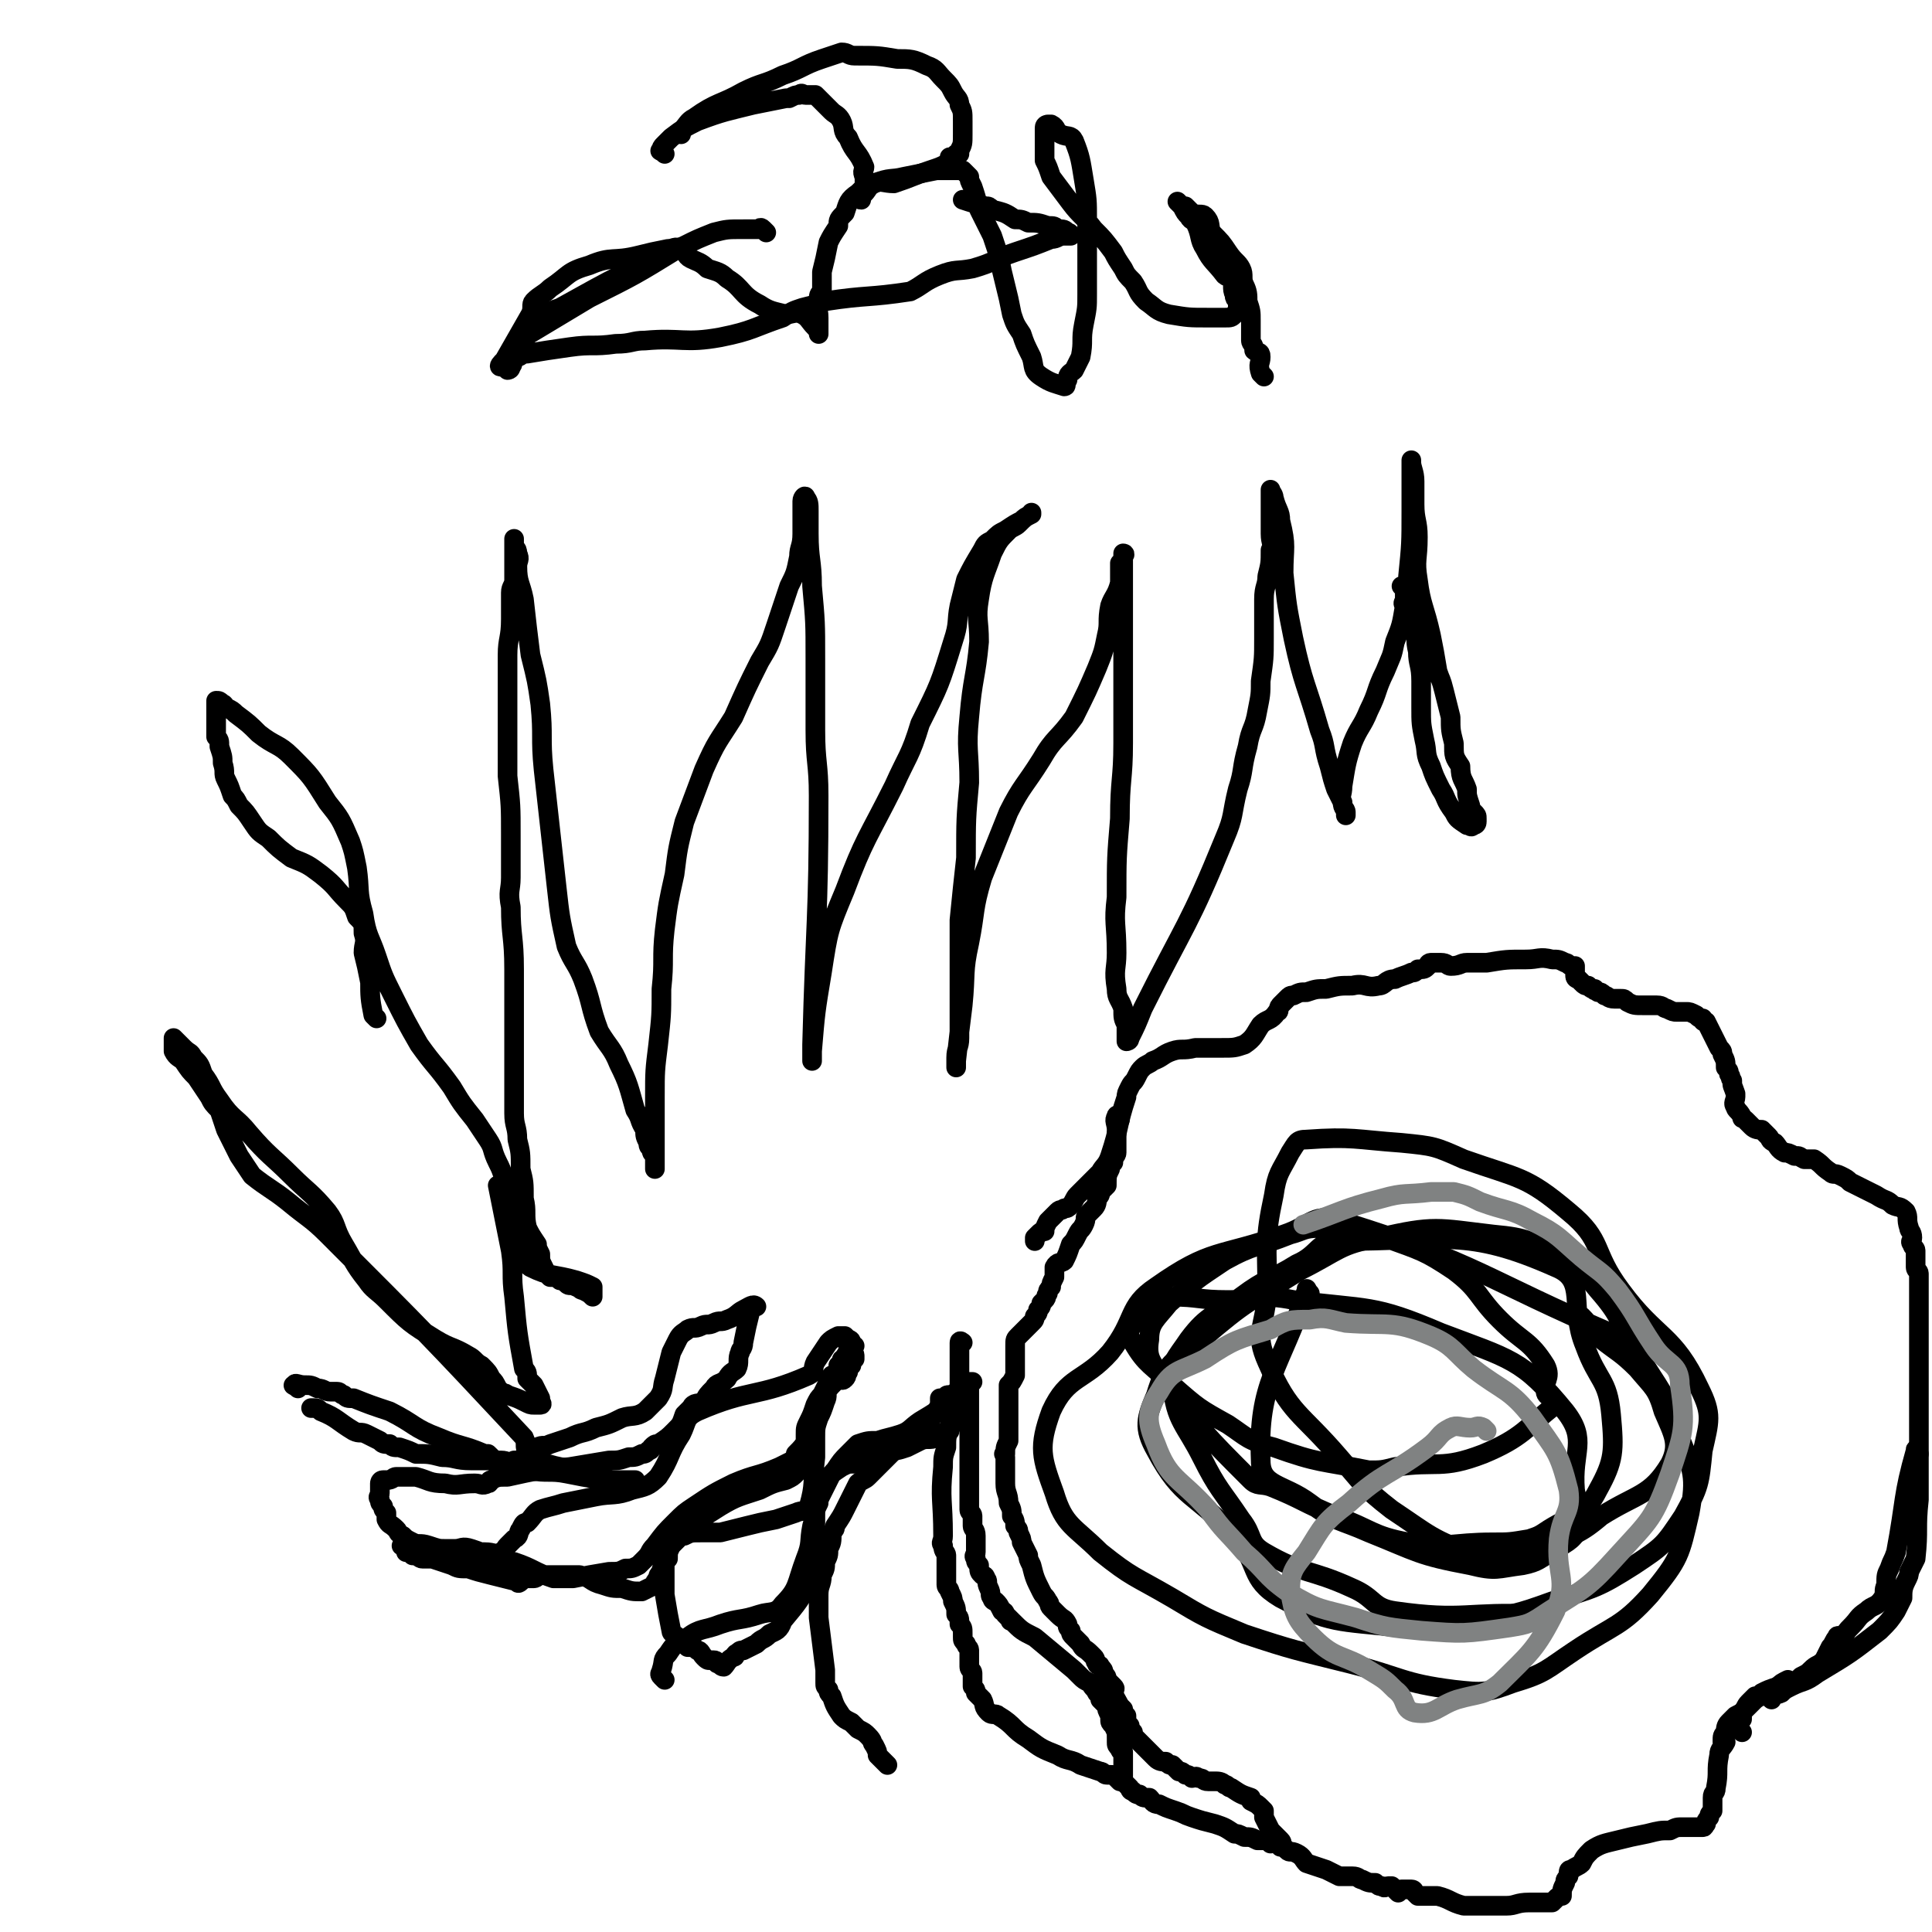
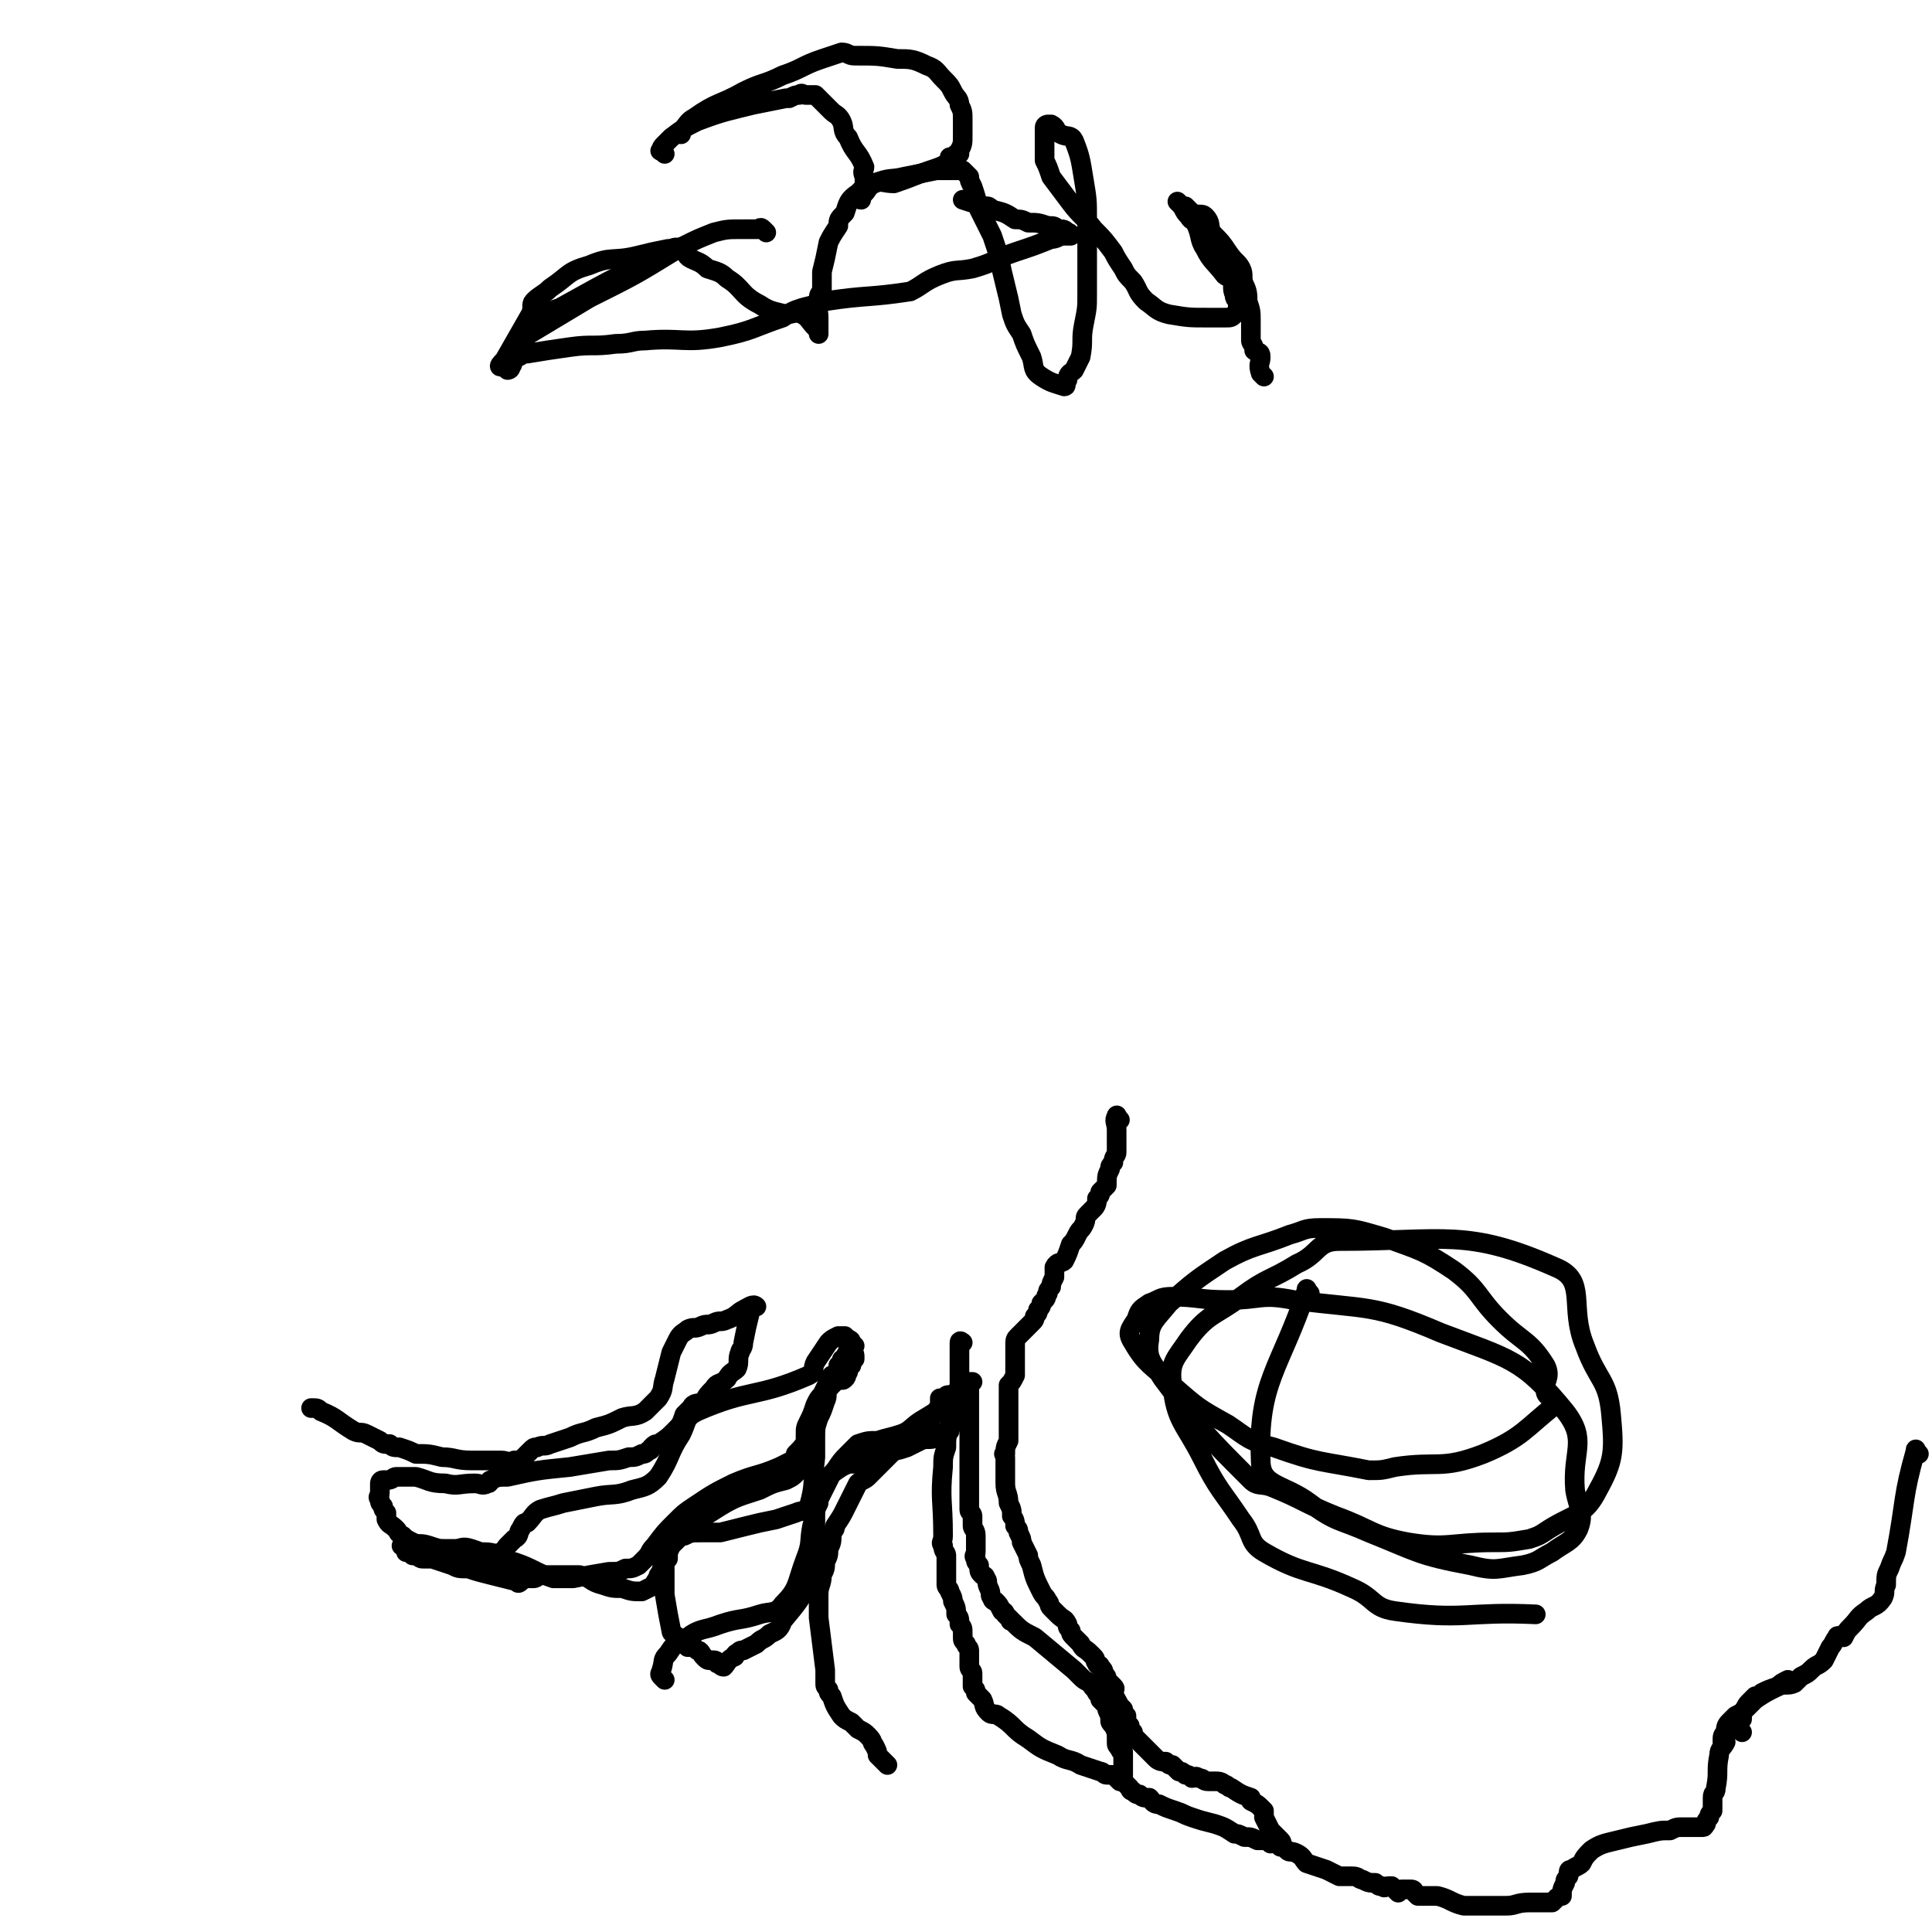
<svg xmlns="http://www.w3.org/2000/svg" viewBox="0 0 590 590" version="1.1">
  <g fill="none" stroke="#000000" stroke-width="6" stroke-linecap="round" stroke-linejoin="round">
    <path d="M342,342c-1,-1 -1,-2 -1,-1 -1,1 0,2 0,4 0,2 0,2 0,3 0,2 0,2 0,4 0,1 -1,1 -1,3 -1,1 -1,1 -1,2 -1,2 -1,2 -1,5 -1,1 -1,1 -2,2 0,1 0,1 -1,2 0,1 0,2 -1,3 -1,1 -1,1 -2,2 -1,1 0,1 -1,3 -1,2 -1,1 -2,3 -1,2 -1,2 -2,3 -1,3 -1,3 -2,5 -1,1 -2,0 -3,2 0,1 0,1 0,3 -1,2 -1,2 -1,3 -1,1 -1,1 -1,2 -1,1 0,1 -1,2 0,0 0,0 -1,1 0,1 0,1 -1,2 0,1 0,1 -1,2 0,1 0,1 -1,2 -1,1 -1,1 -2,2 -1,1 -1,1 -2,2 -1,1 -1,1 -1,3 0,1 0,1 0,2 0,1 0,1 0,2 0,2 0,2 0,4 0,0 0,0 0,1 -1,2 -1,2 -2,3 0,1 0,1 0,3 0,0 0,0 0,1 0,1 0,1 0,2 0,1 0,1 0,3 0,3 0,3 0,6 0,1 0,1 0,2 -1,2 -1,2 -1,4 -1,0 0,0 0,1 0,0 0,0 0,1 0,0 0,0 0,1 0,0 0,0 0,1 0,0 0,0 0,1 0,1 0,1 0,2 0,1 0,1 0,2 0,3 1,3 1,6 1,2 1,2 1,4 1,1 1,2 1,3 1,1 1,1 1,2 1,2 1,2 1,3 1,2 1,2 2,4 0,1 0,1 1,3 1,4 1,4 3,8 1,2 1,1 2,3 1,1 0,1 1,2 1,1 1,1 1,1 1,1 1,1 1,1 2,2 2,1 3,3 0,1 0,1 1,2 0,1 0,1 1,2 1,1 1,1 2,2 1,2 1,1 3,3 0,0 0,0 1,1 1,1 0,1 1,2 0,1 1,0 1,1 1,1 1,1 1,2 1,1 1,1 1,2 1,1 1,1 1,1 1,1 1,1 1,1 1,1 0,1 0,1 0,2 1,3 2,5 0,0 0,0 1,1 0,1 0,1 1,2 0,2 0,2 1,3 0,1 0,1 1,2 0,1 0,1 1,2 1,1 1,1 2,2 1,1 1,1 2,2 1,1 1,1 2,2 1,1 2,1 3,1 1,1 1,1 2,1 1,1 1,1 2,2 1,0 1,0 2,1 1,0 1,0 2,1 1,0 1,-1 2,0 2,0 1,1 3,1 1,0 1,0 2,0 1,0 2,0 3,1 1,0 1,1 2,1 3,2 3,2 6,3 0,1 0,1 0,1 2,1 2,1 3,2 0,0 0,0 1,1 0,0 0,0 0,1 0,0 0,0 0,1 1,2 1,2 2,4 1,1 1,1 2,2 1,1 1,1 1,1 1,1 0,1 0,2 0,0 1,0 2,1 1,1 1,0 3,1 2,1 2,2 3,3 3,1 3,1 6,2 2,1 2,1 4,2 2,0 2,0 4,0 2,0 2,1 3,1 2,1 2,1 4,1 1,1 1,1 2,1 1,1 1,0 2,0 0,0 0,0 1,0 1,1 1,1 2,2 0,0 0,-1 1,-1 0,0 0,0 1,0 0,0 0,0 1,0 0,0 0,0 1,0 0,0 0,0 0,0 1,0 1,1 1,1 1,1 1,1 1,1 1,0 2,0 3,0 0,0 0,0 1,0 1,0 1,0 2,0 4,1 4,2 8,3 3,0 3,0 6,0 4,0 4,0 7,0 3,0 3,-1 7,-1 1,0 1,0 3,0 1,0 1,0 2,0 1,0 1,0 1,0 1,0 1,0 1,0 1,-1 1,-1 1,-1 1,-1 1,-1 2,-1 0,-2 0,-2 1,-4 0,-1 0,-1 1,-2 0,-2 0,-2 1,-2 1,-1 2,-1 3,-2 1,-2 1,-2 3,-4 3,-2 4,-2 8,-3 4,-1 4,-1 9,-2 4,-1 4,-1 7,-1 2,-1 2,-1 4,-1 2,0 2,0 4,0 1,0 1,0 2,0 1,0 0,-1 1,-1 0,-1 0,-1 1,-2 0,-1 0,-1 1,-2 0,-1 0,-1 0,-2 0,-1 0,-1 0,-2 0,-2 1,-1 1,-3 1,-5 0,-5 1,-10 0,-2 1,-2 2,-4 0,0 -1,0 -1,0 0,-2 0,-2 1,-3 0,-1 0,-2 1,-3 1,-1 1,-1 2,-2 2,-1 2,-1 4,-3 1,-1 1,-1 2,-2 3,-2 3,-2 7,-4 1,-1 1,-1 3,-2 " />
    <path d="M586,444c-1,-1 -1,-2 -1,-1 -4,14 -3,15 -6,31 -1,3 -1,2 -2,5 -1,2 -1,2 -1,5 -1,2 0,2 -1,4 -2,3 -3,2 -5,4 -3,2 -2,2 -5,5 -1,1 -1,1 -2,3 -1,0 -2,-1 -2,0 -1,1 -1,2 -2,3 -1,2 -1,2 -2,4 -2,2 -2,1 -4,3 -1,1 -1,1 -3,2 -1,1 -1,1 -2,2 -2,1 -3,0 -5,1 -3,1 -3,1 -5,2 -1,1 -1,1 -2,1 -1,1 -1,1 -2,2 -1,1 -1,2 -2,3 0,1 0,1 0,2 -1,0 -1,0 -1,1 0,0 0,0 0,1 -1,0 -1,0 -1,0 0,1 1,1 2,2 " />
-     <path d="M541,519c-1,-1 -2,-1 -1,-1 1,-1 2,0 4,-1 1,-1 1,-1 3,-2 4,-2 4,-1 8,-4 10,-6 10,-6 19,-13 3,-3 3,-3 5,-6 1,-2 1,-2 2,-4 0,-2 0,-3 1,-5 1,-2 1,-2 1,-3 1,-2 1,-2 2,-4 1,-9 0,-9 1,-18 0,-3 0,-3 0,-7 0,-1 0,-1 0,-2 0,-2 0,-2 0,-4 0,-2 0,-2 0,-3 0,-3 0,-3 0,-5 0,-2 0,-2 0,-4 0,-1 0,-1 0,-2 0,-2 0,-2 0,-3 0,-2 0,-2 0,-3 0,-1 0,-1 0,-3 0,-1 0,-1 0,-2 0,-1 0,-1 0,-2 0,-2 0,-2 0,-4 0,-1 0,-1 0,-2 0,-1 0,-1 0,-3 0,-2 0,-2 0,-3 0,-3 0,-3 0,-5 0,-2 0,-2 0,-4 0,-2 0,-2 0,-5 0,-1 0,-1 0,-3 0,-1 -1,-1 -1,-2 0,-1 0,-1 0,-1 0,-1 0,-1 0,-1 0,-1 0,-1 0,-3 0,-1 -1,-1 -1,-2 -1,-1 0,-1 0,-2 0,-2 -1,-2 -1,-3 -1,-3 0,-3 -1,-5 -2,-2 -2,-1 -4,-2 -2,-2 -2,-1 -5,-3 -2,-1 -2,-1 -4,-2 -2,-1 -2,-1 -4,-2 -1,-1 -1,-1 -3,-2 -2,-1 -2,0 -3,-1 -3,-2 -2,-2 -5,-4 -1,0 -1,0 -3,0 -2,-1 -1,-1 -3,-1 -2,-1 -2,-1 -3,-1 -2,-1 -2,-2 -3,-3 -2,-1 -1,-1 -2,-2 -1,-1 -1,-1 -2,-2 -1,0 -2,0 -3,-1 0,0 0,0 -1,-1 0,0 0,0 -1,-1 -1,-1 -1,0 -1,-1 -1,-2 -2,-2 -2,-3 -1,-1 0,-2 0,-3 0,0 0,0 0,0 0,-1 0,-1 0,-1 -1,-3 -1,-2 -1,-4 -1,-1 0,-1 -1,-2 0,-1 0,-1 -1,-2 0,-2 0,-2 -1,-4 0,-1 0,-1 -1,-2 -1,-2 -1,-2 -2,-4 -1,-2 -1,-2 -2,-4 -1,0 -1,0 -1,-1 -1,0 -1,0 -2,-1 0,0 0,0 0,0 -2,-1 -2,-1 -3,-1 -1,0 -1,0 -3,0 -1,0 -1,0 -3,-1 -1,0 -1,-1 -3,-1 -1,0 -1,0 -2,0 -1,0 -1,0 -2,0 -3,0 -3,0 -5,-1 -1,-1 -1,-1 -2,-1 -1,0 -1,0 -2,0 -2,0 -2,-1 -3,-1 -1,-1 -1,-1 -2,-1 -1,-1 -1,0 -1,-1 -1,0 -1,0 -2,-1 -1,0 -1,0 -2,-1 0,0 0,0 -1,-1 0,0 -1,0 -1,-1 0,0 0,-1 0,-1 0,-1 0,-1 0,-1 0,-1 0,-1 0,-1 0,0 -1,0 -1,0 -1,0 -1,-1 -2,-1 -2,-1 -2,-1 -4,-1 -4,-1 -4,0 -8,0 -6,0 -6,0 -12,1 -3,0 -3,0 -6,0 -2,0 -2,1 -5,1 -1,0 -1,-1 -3,-1 -1,0 -1,0 -2,0 -1,0 -1,0 -1,0 -1,0 -1,1 -1,1 -1,1 -1,1 -3,1 -1,1 -1,1 -2,1 -2,1 -3,1 -5,2 -3,0 -3,2 -5,2 -4,1 -4,-1 -8,0 -4,0 -4,0 -8,1 -3,0 -3,0 -6,1 -2,0 -2,0 -4,1 -1,0 -1,0 -2,1 -1,1 -1,1 -2,2 -1,1 0,2 -1,2 -2,3 -3,2 -5,4 -2,3 -2,4 -5,6 -3,1 -3,1 -7,1 -4,0 -4,0 -8,0 -4,1 -4,0 -7,1 -3,1 -3,2 -6,3 -1,1 -2,1 -3,2 -1,1 -1,1 -2,3 -1,2 -1,1 -2,3 -1,2 -1,2 -1,3 -3,9 -2,9 -5,18 -1,3 -2,3 -3,5 -1,1 -1,1 -2,2 -2,2 -2,2 -3,3 -1,1 -1,1 -2,2 -1,1 -1,2 -2,3 -1,1 -1,1 -2,1 -1,1 -1,0 -2,1 -1,1 -1,1 -1,1 -1,1 -1,1 -1,1 -1,1 -1,1 -1,1 -1,2 -1,2 -1,3 -1,0 -1,0 -2,1 0,0 0,0 -1,1 0,0 0,0 0,1 " />
    <path d="M388,563c-1,-1 -1,-1 -1,-1 -1,-1 -1,0 -1,0 -1,0 -1,0 -1,0 -1,0 -1,0 -1,0 -2,-1 -2,-1 -4,-1 -2,-1 -2,-1 -3,-1 -3,-2 -3,-2 -6,-3 -4,-1 -4,-1 -7,-2 -3,-1 -2,-1 -5,-2 -3,-1 -3,-1 -5,-2 -2,0 -2,-1 -3,-2 -2,0 -2,0 -3,-1 -1,0 -1,0 -2,-1 -1,0 -1,-1 -1,-1 -1,-1 -1,-1 -1,-1 -1,-1 -1,-1 -1,-1 0,-1 0,-1 0,-1 0,-1 0,-1 0,-1 0,-1 0,-1 0,-1 0,-1 0,-1 0,-2 0,-1 0,-1 0,-2 0,0 0,0 0,-1 0,0 0,0 0,-1 0,0 -1,0 -1,-1 -1,-1 -1,-1 -1,-2 0,-1 0,-1 0,-1 0,-2 0,-2 -1,-4 -1,-1 -1,-1 -1,-2 0,0 0,0 0,0 0,-1 0,-1 0,-1 -1,-2 -1,-2 -1,-3 -1,-1 -1,-1 -2,-2 0,-1 0,-2 -1,-2 -1,-2 -1,-1 -2,-3 -2,-1 -2,-1 -3,-2 -1,-1 -1,-1 -2,-2 -6,-5 -6,-5 -12,-10 -4,-2 -4,-2 -7,-5 -1,0 0,0 0,0 -1,-1 -1,-1 -2,-2 0,0 0,-1 -1,-1 -1,-2 -1,-2 -2,-3 0,0 -1,0 -1,-1 -1,-1 0,-1 -1,-3 -1,-2 0,-2 -1,-3 0,-1 -1,-1 -1,-1 -1,-1 -1,-1 -1,-3 -1,-1 -1,-1 -1,-2 -1,-1 0,-1 0,-2 0,-2 0,-2 0,-3 0,-1 0,-1 0,-2 0,-2 -1,-2 -1,-3 0,-1 0,-1 0,-3 0,-1 -1,-1 -1,-2 0,-1 0,-1 0,-3 0,-1 0,-1 0,-2 0,-1 0,-1 0,-1 0,-2 0,-2 0,-4 0,-1 0,-1 0,-2 0,-2 0,-2 0,-4 0,-1 0,-1 0,-2 0,-1 0,-1 0,-2 0,-1 0,-1 0,-1 0,-1 0,-1 0,-2 0,-1 0,-1 0,-2 0,0 0,0 0,-1 0,-1 0,-1 0,-2 0,-1 0,-1 0,-2 0,-1 0,-1 0,-2 0,-1 0,-1 0,-1 0,-1 0,-1 0,-1 0,-1 0,-1 0,-1 0,-1 0,-1 0,-1 0,-1 0,-1 0,-2 0,0 0,0 0,0 0,-1 0,-1 0,-1 0,0 1,0 1,0 " />
    <path d="M342,544c-1,-1 -1,-1 -1,-1 -1,-1 -1,-1 -2,-1 0,0 -1,0 -1,0 -1,0 -1,-1 -2,-1 -3,-1 -3,-1 -6,-2 -3,-2 -4,-1 -7,-3 -5,-2 -5,-2 -9,-5 -5,-3 -4,-4 -9,-7 -1,-1 -2,0 -3,-1 -2,-2 -1,-2 -2,-4 -1,-1 -1,-1 -2,-2 0,-1 0,-1 -1,-2 0,0 0,0 0,-1 0,-1 0,-1 0,-2 0,-1 0,-1 0,-1 0,-1 -1,-1 -1,-2 0,-1 0,-1 0,-3 0,-1 0,-1 0,-2 0,-1 -1,-1 -1,-2 -1,-1 -1,-1 -1,-2 0,0 0,0 0,-1 0,-2 0,-2 -1,-3 0,-2 0,-2 -1,-3 0,-2 0,-2 -1,-4 0,-1 0,-1 -1,-3 0,-1 -1,-1 -1,-2 0,-3 0,-3 0,-6 0,-1 0,-1 0,-3 0,-1 -1,-1 -1,-3 -1,-1 0,-1 0,-3 0,-11 -1,-11 0,-21 0,-3 0,-3 1,-6 0,-3 0,-3 1,-6 0,-3 1,-3 1,-5 0,-2 0,-2 0,-4 0,-1 1,-1 1,-2 1,-1 1,-1 1,-2 0,-2 0,-2 0,-3 0,0 0,0 0,0 0,-2 0,-2 0,-3 0,-1 0,-1 0,-2 0,-1 0,-1 0,-2 0,-1 0,-1 0,-2 0,0 0,0 0,-1 0,0 0,0 0,0 0,-1 1,0 1,0 " />
    <path d="M271,539c-1,-1 -1,-1 -1,-1 -1,-1 -1,-1 -2,-2 0,-1 0,-1 -1,-3 -1,-1 0,-1 -2,-3 -1,-1 -1,-1 -3,-2 -1,-1 -1,-1 -2,-2 -2,-1 -2,-1 -3,-2 -2,-3 -2,-3 -3,-6 -1,-1 -1,-1 -1,-2 -1,-1 -1,-1 -1,-2 0,-2 0,-2 0,-4 -1,-8 -1,-8 -2,-16 0,-3 0,-3 0,-7 0,-3 1,-3 1,-6 1,-2 1,-2 1,-4 1,-2 1,-2 1,-4 1,-2 1,-2 1,-5 1,-1 1,-1 1,-2 2,-3 2,-3 3,-5 2,-4 2,-4 4,-8 1,-1 2,-1 3,-2 2,-2 2,-2 3,-3 2,-2 2,-2 4,-4 1,-1 1,-1 3,-2 2,-1 2,-2 3,-3 2,-2 3,-2 5,-4 1,-1 1,-1 2,-3 1,-1 1,-1 2,-3 0,-1 0,-1 0,-2 1,0 1,0 2,0 0,-1 0,-1 1,-1 0,0 0,0 1,0 0,0 0,0 1,0 0,0 0,0 1,0 " />
    <path d="M203,513c-1,-1 -1,-1 -1,-1 -1,-1 0,-1 0,-2 1,-3 0,-3 2,-5 2,-3 2,-3 6,-5 4,-3 5,-2 10,-4 6,-2 6,-1 12,-3 3,-1 5,0 7,-3 5,-5 4,-6 7,-14 2,-5 1,-5 2,-10 1,-3 0,-3 0,-5 1,-2 1,-2 2,-5 1,-2 1,-2 2,-4 2,-2 2,-2 5,-4 2,-1 2,-1 4,-1 2,-2 2,-2 5,-3 3,0 3,0 5,-1 3,0 3,0 6,-1 2,-1 2,-1 4,-2 2,-1 3,0 5,-1 1,0 1,-1 1,-1 2,-1 2,-1 3,-1 0,-1 0,-1 0,-1 1,-1 1,-1 1,-1 1,-2 0,-2 0,-3 0,-1 1,-1 1,-2 0,-1 0,-1 0,-2 0,0 0,0 0,-1 0,0 0,0 0,-1 0,0 0,-1 0,0 -1,0 -1,1 -2,2 -4,3 -4,3 -9,6 -3,2 -3,3 -6,4 -3,1 -4,1 -7,2 -3,0 -3,0 -6,1 -2,2 -2,2 -3,3 -2,2 -2,2 -4,5 -1,1 -1,1 -2,3 -1,2 -1,2 -2,4 -1,2 -1,2 -1,3 -1,2 -1,2 -1,4 0,1 0,1 0,3 0,4 0,4 0,8 0,4 0,4 -1,8 -4,7 -4,7 -9,13 -1,3 -2,3 -4,4 -2,2 -2,1 -4,3 -2,1 -2,1 -4,2 -1,0 -1,0 -2,1 -1,0 0,1 -1,1 -2,1 -2,2 -3,3 -1,0 -1,-1 -2,-1 0,0 0,-1 -1,-1 0,0 -1,0 -1,0 -1,0 -1,0 -2,-1 -1,-1 -1,-2 -2,-2 -1,-1 -2,-1 -3,-1 -1,-1 -2,-1 -3,-3 -1,-1 -2,-1 -2,-2 -1,-5 -1,-5 -2,-11 0,-1 0,-1 0,-3 0,-1 0,-1 0,-2 0,0 0,0 0,-1 0,-1 0,-1 0,-1 0,-1 0,-1 0,-1 0,-1 0,-1 0,-2 0,-1 0,-1 0,-2 1,-2 1,-3 3,-4 6,-6 6,-6 14,-11 5,-3 6,-3 12,-5 4,-2 4,-2 8,-3 2,-1 2,-1 3,-2 1,-1 1,-2 2,-3 0,0 0,0 0,0 1,-2 1,-2 2,-3 0,0 -1,0 -1,0 0,-1 0,-1 0,-2 0,-1 0,-1 0,-2 0,-1 0,-1 0,-2 0,-2 0,-2 1,-4 1,-2 1,-2 2,-5 1,-2 1,-2 2,-3 1,-2 1,-2 2,-4 1,0 1,-1 1,-2 1,0 1,0 1,0 2,-3 2,-3 4,-7 0,0 0,0 0,-1 0,0 0,0 1,-1 0,0 0,-1 1,0 0,0 -1,0 -1,1 -1,1 -1,1 -1,1 -1,1 -1,1 -1,2 -1,0 -1,0 -1,1 0,1 0,1 -1,1 0,2 0,2 -1,3 -1,2 -1,2 -2,4 -1,2 0,2 -1,4 -1,3 -1,3 -2,5 -1,3 -1,3 -1,6 0,3 0,3 0,6 -1,8 0,8 -2,15 -1,2 -2,1 -4,2 -3,1 -3,1 -6,2 -5,1 -5,1 -9,2 -4,1 -4,1 -8,2 -3,0 -3,0 -6,0 -3,0 -3,0 -5,1 -1,0 -1,0 -2,1 -1,1 -1,1 -2,2 -1,2 -1,2 -1,4 -1,1 -1,1 -1,2 -1,1 -1,1 -1,2 -1,1 -1,1 -1,2 -1,1 -1,1 -1,2 -2,1 -2,1 -4,2 -3,0 -3,0 -6,-1 -3,0 -3,0 -6,-1 -4,-1 -3,-2 -7,-3 -3,0 -3,0 -7,0 -2,0 -2,0 -4,0 -2,0 -2,1 -3,1 -1,0 -1,0 -2,0 -1,0 -1,0 -1,0 -1,0 -1,1 -1,1 -1,1 -1,0 -1,0 -4,-1 -4,-1 -8,-2 -4,-1 -4,-1 -7,-2 -3,0 -3,0 -5,-1 -3,-1 -3,-1 -6,-2 -1,0 -2,0 -3,0 -1,0 -1,-1 -3,-1 -1,-1 -1,-1 -2,-1 0,-1 0,-1 0,-1 -1,-1 -2,-1 -1,-1 0,-1 1,0 2,0 1,0 1,1 3,1 2,0 2,0 5,0 3,0 3,0 6,0 2,0 2,-1 5,0 3,1 3,1 5,3 1,0 1,0 2,0 3,1 3,1 6,1 6,2 6,3 12,5 2,0 3,0 6,0 5,-1 5,-1 11,-2 3,0 3,0 5,-1 2,0 2,0 4,-1 1,-1 1,-1 2,-2 2,-2 1,-2 3,-4 3,-4 3,-4 6,-7 3,-3 3,-3 6,-5 6,-4 6,-4 12,-7 7,-3 7,-2 14,-5 2,-1 2,-1 4,-2 1,-1 1,-1 1,-2 2,-2 2,-2 4,-5 0,-1 0,-1 1,-2 1,-1 0,-1 1,-3 0,-1 0,-1 1,-3 1,-2 0,-2 1,-3 1,-1 1,-1 1,-2 1,-2 1,-2 3,-4 0,0 0,-1 1,-1 1,0 1,1 2,0 1,-1 0,-1 1,-2 0,-1 0,-1 1,-2 0,-1 0,-1 1,-2 0,0 0,0 0,-1 0,-1 -1,-1 -1,-2 0,0 0,0 0,-1 0,-1 0,-1 0,-1 0,-1 -1,-1 -1,-1 -1,-1 -1,-1 -1,-1 -1,0 -1,0 -1,0 -1,0 -1,0 -1,0 -2,1 -2,1 -3,2 -2,3 -2,3 -4,6 -1,2 0,3 -2,4 -16,7 -18,4 -34,11 -4,2 -3,3 -5,7 -4,6 -3,7 -7,13 -3,3 -4,3 -8,4 -5,2 -6,1 -11,2 -5,1 -5,1 -10,2 -3,1 -4,1 -7,2 -2,1 -2,2 -4,4 -1,0 -1,0 -2,2 -1,1 0,2 -2,3 -1,1 -1,1 -2,2 -1,1 -1,2 -2,2 -2,1 -2,0 -5,0 -2,0 -2,0 -4,0 -2,0 -2,0 -3,0 -2,0 -2,0 -5,-1 -2,0 -2,0 -5,-1 -3,-1 -3,0 -5,-1 -2,-1 -2,-1 -3,-2 -2,-1 -1,-1 -2,-2 -2,-2 -2,-1 -3,-3 0,-1 0,-1 0,-2 -1,-1 -1,-1 -1,-2 -1,-1 -1,-1 -1,-2 -1,-1 0,-1 0,-2 0,-1 0,-1 0,-2 0,0 0,0 0,-1 0,0 0,-1 1,-1 0,0 0,0 1,0 2,0 2,-1 3,-1 3,0 3,0 6,0 4,1 4,2 9,2 4,1 4,0 9,0 2,0 2,1 4,0 1,0 0,-1 1,-1 2,-1 2,-1 5,-1 9,-2 9,-2 19,-3 6,-1 6,-1 12,-2 3,0 3,0 6,-1 2,0 2,0 4,-1 1,0 1,0 2,-1 1,0 1,-1 1,-1 1,-1 1,-1 2,-1 3,-2 3,-2 5,-4 2,-2 2,-2 3,-5 1,-1 1,-1 2,-2 1,-2 2,-1 4,-2 1,-2 1,-2 3,-4 1,-2 2,-1 4,-3 1,-2 2,-2 3,-3 1,-2 0,-3 1,-5 0,-1 1,-1 1,-3 1,-5 1,-5 2,-9 0,-2 2,-2 2,-2 -1,-1 -2,0 -4,1 -2,1 -2,2 -5,3 -2,1 -2,0 -4,1 -2,1 -2,0 -4,1 -2,1 -2,0 -4,1 -1,1 -2,1 -3,3 -1,2 -1,2 -2,4 -1,4 -1,4 -2,8 -1,3 0,3 -2,6 -2,2 -2,2 -4,4 -3,2 -4,1 -7,2 -4,2 -4,2 -8,3 -4,2 -4,1 -8,3 -3,1 -3,1 -6,2 -2,1 -2,0 -4,1 -1,0 -1,0 -2,1 -1,1 -1,1 -2,2 -1,1 -1,1 -3,1 -2,1 -2,0 -4,0 -5,0 -5,0 -9,0 -5,0 -5,-1 -9,-1 -4,-1 -4,-1 -8,-1 -2,-1 -2,-1 -5,-2 -2,0 -2,0 -3,-1 -2,0 -2,0 -3,-1 -2,-1 -2,-1 -4,-2 -2,-1 -2,0 -4,-1 -5,-3 -5,-4 -10,-6 -1,-1 -1,-1 -3,-1 " />
-     <path d="M91,424c-1,-1 -2,-1 -1,-1 0,-1 1,0 3,0 2,0 2,0 4,1 2,0 2,1 4,1 1,0 1,0 2,0 1,0 1,1 2,1 1,1 1,1 3,1 5,2 5,2 11,4 8,4 7,5 15,8 7,3 7,2 14,5 0,0 0,0 1,0 2,2 2,2 5,3 4,2 4,1 8,2 5,1 6,0 11,1 5,1 5,1 11,2 2,0 2,0 4,0 1,0 1,0 2,0 1,0 1,0 1,0 1,0 1,0 1,0 1,0 2,0 2,0 -2,0 -3,0 -6,0 -3,0 -3,-1 -6,-2 -8,-2 -8,-1 -15,-3 -3,-1 -4,-1 -6,-4 -1,-1 0,-2 -1,-4 -29,-31 -30,-32 -60,-62 -5,-5 -6,-5 -12,-10 -5,-4 -6,-4 -11,-8 -2,-3 -2,-3 -4,-6 -2,-4 -2,-4 -4,-8 -1,-3 -1,-3 -2,-6 -2,-2 -2,-2 -3,-4 -2,-3 -2,-3 -4,-6 -2,-2 -2,-2 -4,-5 -1,-1 -2,-1 -3,-3 0,-1 0,-1 0,-2 0,-1 0,-1 0,-1 0,-1 0,-1 0,-1 0,0 1,1 1,1 1,1 1,1 2,2 2,2 2,1 3,3 2,2 2,2 3,5 3,4 2,4 5,8 4,6 5,5 9,10 6,7 7,7 13,13 5,5 6,5 11,11 3,4 2,5 5,10 3,5 3,6 7,11 2,3 3,3 6,6 7,7 7,7 15,12 5,3 5,2 10,5 2,1 2,2 4,3 2,2 2,2 3,4 1,1 1,1 2,3 0,0 0,0 1,1 1,1 1,0 2,1 3,1 3,1 5,2 2,1 2,1 3,1 1,0 1,0 1,0 1,0 1,0 1,0 1,0 0,-1 0,-1 0,-1 0,-1 0,-1 -1,-2 -1,-2 -2,-4 -1,-1 -1,-1 -2,-2 0,-2 0,-2 -1,-3 -2,-11 -2,-11 -3,-22 -1,-7 0,-7 -1,-14 -2,-10 -2,-10 -4,-20 " />
-     <path d="M115,311c-1,-1 -1,-1 -1,-1 -1,-5 -1,-6 -1,-10 -1,-5 -1,-5 -2,-9 0,-3 1,-3 0,-6 0,-3 0,-3 -2,-5 -1,-3 -1,-3 -3,-5 -4,-4 -3,-4 -8,-8 -4,-3 -4,-3 -9,-5 -4,-3 -4,-3 -7,-6 -3,-2 -3,-2 -5,-5 -2,-3 -2,-3 -4,-5 -1,-2 -1,-2 -2,-3 -1,-3 -1,-3 -2,-5 -1,-2 0,-2 -1,-5 0,-2 0,-2 -1,-5 0,-2 0,-2 -1,-3 0,-2 0,-2 0,-3 0,0 0,0 0,-1 0,-1 0,-1 0,-1 0,-1 0,-1 0,-1 0,-1 0,-1 0,-1 0,-1 0,-1 0,-1 0,-1 0,-1 0,-1 0,-1 0,-1 0,-1 0,-1 0,-1 0,-1 1,0 1,0 2,1 1,0 0,1 1,1 2,1 2,1 3,2 4,3 4,3 7,6 5,4 6,3 10,7 6,6 6,6 11,14 4,5 4,5 7,12 1,3 1,3 2,8 1,7 0,7 2,14 1,7 2,7 4,13 2,6 2,6 5,12 4,8 4,8 8,15 5,7 5,6 10,13 3,5 3,5 7,10 2,3 2,3 4,6 2,3 1,3 3,7 1,2 1,2 2,5 0,2 0,3 0,5 1,1 1,1 2,3 0,2 0,3 0,5 0,3 0,3 1,5 0,2 0,2 2,4 1,2 0,3 3,5 6,3 7,2 14,4 3,1 3,1 5,2 0,1 0,1 0,1 0,1 0,2 0,2 -1,-1 -1,-1 -3,-2 -1,0 -1,-1 -2,-1 -2,-1 -2,0 -3,-1 -1,-1 -1,-1 -2,-1 -1,-1 -2,-1 -3,-1 -1,-1 -1,-1 -2,-3 0,0 0,0 0,0 -1,-2 -1,-2 -1,-4 -1,-2 -1,-2 -1,-3 -2,-3 -2,-3 -3,-5 -1,-4 0,-5 -1,-9 0,-5 0,-5 -1,-9 0,-5 0,-5 -1,-9 0,-4 -1,-4 -1,-8 0,-4 0,-4 0,-8 0,-5 0,-5 0,-10 0,-7 0,-7 0,-13 0,-7 0,-7 0,-13 0,-10 -1,-10 -1,-19 -1,-5 0,-5 0,-9 0,-7 0,-7 0,-13 0,-9 0,-9 -1,-18 0,-7 0,-7 0,-14 0,-6 0,-6 0,-12 0,-5 0,-5 0,-11 0,-5 1,-5 1,-11 0,-4 0,-4 0,-8 0,-2 1,-2 1,-4 0,-2 0,-2 0,-4 0,-2 0,-2 0,-3 0,-1 0,-1 0,-2 0,-1 0,-1 0,-2 0,0 0,0 0,-1 0,0 0,-1 0,0 0,0 0,0 0,1 0,2 1,1 1,3 1,2 0,2 0,4 0,5 1,5 2,10 1,9 1,9 2,17 2,8 2,8 3,15 1,10 0,10 1,20 1,9 1,9 2,18 1,9 1,9 2,18 1,9 1,9 3,18 2,5 3,5 5,10 3,8 2,8 5,16 3,5 4,5 6,10 3,6 3,7 5,14 2,3 1,3 3,6 0,2 0,2 1,4 0,1 0,1 1,2 0,1 0,1 1,2 0,0 0,0 0,1 0,0 0,0 0,1 0,1 0,1 0,1 0,1 0,1 0,1 0,-1 0,-2 0,-4 0,-3 0,-3 0,-7 0,-5 0,-5 0,-11 0,-8 0,-8 1,-16 1,-9 1,-9 1,-17 1,-9 0,-9 1,-18 1,-8 1,-8 3,-17 1,-8 1,-8 3,-16 3,-8 3,-8 6,-16 4,-9 4,-8 9,-16 4,-9 4,-9 8,-17 3,-5 3,-5 5,-11 2,-6 2,-6 4,-12 2,-4 2,-4 3,-9 0,-3 1,-3 1,-7 0,-2 0,-2 0,-4 0,-2 0,-2 0,-3 0,-1 0,-1 0,-2 0,-1 0,-1 0,-1 0,-1 1,-2 1,-1 1,1 1,2 1,4 0,3 0,3 0,7 0,8 1,8 1,16 1,11 1,11 1,22 0,11 0,11 0,22 0,10 1,10 1,20 0,38 -1,38 -2,76 0,1 0,1 0,3 0,0 0,0 0,1 0,1 0,1 0,1 0,-1 0,-2 0,-3 1,-12 1,-12 3,-24 2,-13 2,-13 7,-25 6,-16 7,-16 15,-32 4,-9 5,-9 8,-19 6,-12 6,-12 10,-25 2,-6 1,-6 2,-11 1,-4 1,-4 2,-8 2,-4 2,-4 5,-9 1,-2 1,-2 3,-3 2,-2 2,-2 4,-3 3,-2 3,-2 5,-3 1,-1 1,-1 3,-2 0,0 0,-1 0,0 -2,1 -2,1 -4,3 -1,1 -2,1 -3,2 -3,3 -3,3 -5,7 -2,6 -3,7 -4,14 -1,6 0,6 0,13 -1,11 -2,11 -3,23 -1,10 0,10 0,20 -1,11 -1,11 -1,23 -1,9 -1,9 -2,19 0,8 0,8 0,17 0,5 0,5 0,11 0,4 0,4 0,8 0,3 -1,3 -1,6 0,1 0,1 0,2 0,1 0,1 0,1 0,0 0,-1 0,-2 1,-9 1,-9 2,-17 1,-10 0,-10 2,-19 2,-10 1,-10 4,-20 4,-10 4,-10 8,-20 4,-8 5,-8 10,-16 4,-7 5,-6 10,-13 4,-8 4,-8 7,-15 2,-5 2,-5 3,-10 1,-4 0,-4 1,-9 1,-3 2,-3 3,-7 0,-3 0,-3 0,-6 1,-1 1,-1 1,-2 1,-1 0,-1 0,-1 0,2 0,2 0,5 0,6 0,6 0,12 0,9 0,9 0,18 0,12 0,12 0,23 0,11 -1,11 -1,23 -1,12 -1,12 -1,24 -1,8 0,8 0,17 0,5 -1,5 0,11 0,3 1,3 2,6 0,3 0,3 1,5 0,1 0,1 0,3 0,0 0,0 0,1 0,0 0,1 0,1 0,0 1,0 1,-1 2,-4 2,-4 4,-9 13,-26 14,-25 25,-52 3,-7 2,-7 4,-15 2,-6 1,-6 3,-13 1,-6 2,-5 3,-11 1,-5 1,-5 1,-9 1,-7 1,-7 1,-13 0,-6 0,-6 0,-12 0,-4 1,-4 1,-7 1,-4 1,-4 1,-8 1,-2 0,-2 0,-5 0,-3 0,-3 0,-5 0,-2 0,-2 0,-4 0,-1 0,-1 0,-2 0,-1 0,-1 0,-2 0,0 0,-1 0,0 0,0 1,1 1,2 1,4 2,4 2,7 2,8 1,8 1,16 1,10 1,10 3,20 3,14 4,14 8,28 2,5 1,5 3,11 1,4 1,4 2,7 1,2 1,2 2,4 0,2 1,2 1,3 0,0 0,1 0,1 0,0 0,-1 0,-1 0,-1 -1,-1 -1,-3 -1,-2 0,-2 0,-5 1,-6 1,-7 3,-13 2,-5 3,-5 5,-10 3,-6 2,-6 5,-12 2,-5 2,-4 3,-9 2,-5 2,-5 3,-11 1,-4 1,-4 1,-9 1,-10 1,-10 1,-20 0,-2 0,-2 0,-4 0,-2 0,-2 0,-4 0,-2 0,-2 0,-3 0,-1 0,-1 0,-3 0,0 0,0 0,-1 0,0 0,-1 0,0 0,2 1,3 1,6 0,4 0,4 0,7 0,5 1,5 1,10 0,7 -1,7 0,13 1,8 2,8 4,17 1,5 1,5 2,11 1,3 1,2 2,6 1,4 1,4 2,8 0,4 0,4 1,8 0,4 0,4 2,7 0,4 1,4 2,7 0,2 0,2 1,5 0,1 0,1 1,2 1,1 1,1 1,2 0,1 0,1 0,1 0,1 -1,1 -1,1 -1,1 -1,0 -1,0 -1,0 -1,0 -1,0 -3,-2 -3,-2 -4,-4 -3,-4 -2,-4 -4,-7 -2,-4 -2,-4 -3,-7 -2,-4 -1,-4 -2,-8 -1,-5 -1,-5 -1,-10 0,-4 0,-4 0,-8 0,-5 -1,-5 -1,-9 -1,-4 0,-4 -1,-7 -1,-3 -1,-3 -3,-5 0,-1 0,-1 0,-2 -1,-1 0,-1 0,-2 0,0 0,0 0,0 0,-1 0,-1 0,-2 0,0 0,0 0,-1 0,0 0,0 0,0 0,-1 -1,-1 -1,-1 " />
    <path d="M386,115c-1,-1 -1,-1 -1,-1 -1,-3 0,-3 0,-5 0,-2 -1,-1 -2,-2 0,-2 -1,-2 -1,-3 0,-3 0,-3 0,-6 0,-3 0,-3 -1,-6 0,-2 0,-3 -1,-5 -1,-2 0,-3 -1,-5 -1,-2 -2,-2 -4,-5 -2,-3 -2,-3 -5,-6 -1,-2 0,-3 -2,-5 -1,-1 -2,0 -4,-1 -1,-1 -1,-1 -2,-2 -1,0 -1,0 -2,-1 0,0 -1,-1 0,0 0,0 0,0 1,1 1,2 1,2 2,3 1,2 2,1 2,2 2,4 1,5 3,8 2,4 3,4 6,8 1,1 2,0 2,1 1,2 0,3 1,5 0,2 1,1 2,3 0,0 -1,-1 -1,0 0,0 0,0 0,1 0,1 0,1 -1,2 -1,1 -1,1 -3,1 -3,0 -3,0 -5,0 -6,0 -6,0 -12,-1 -4,-1 -4,-2 -7,-4 -3,-3 -2,-3 -4,-6 -2,-2 -2,-2 -3,-4 -2,-3 -2,-3 -3,-5 -3,-4 -3,-4 -6,-7 -3,-4 -4,-4 -7,-8 -3,-4 -3,-4 -6,-8 -1,-3 -1,-3 -2,-5 0,-3 0,-3 0,-6 0,-1 0,-1 0,-3 0,-1 0,-1 0,-1 0,-1 1,-1 1,-1 1,0 1,0 1,0 2,1 1,2 3,3 2,1 3,0 4,2 2,5 2,6 3,12 1,6 1,6 1,12 0,5 0,5 0,11 0,6 0,6 0,12 0,4 0,4 -1,9 -1,5 0,5 -1,10 -1,2 -1,2 -2,4 -1,1 -2,1 -2,3 -1,1 0,2 -1,2 -3,-1 -4,-1 -7,-3 -3,-2 -2,-3 -3,-6 -2,-4 -2,-4 -3,-7 -2,-3 -2,-3 -3,-6 -1,-5 -1,-5 -2,-9 -1,-4 -1,-4 -2,-9 -1,-3 -1,-3 -2,-6 -2,-4 -2,-4 -4,-8 -1,-4 -1,-4 -2,-7 -1,-2 -1,-2 -1,-3 -1,-1 -1,-1 -2,-2 -1,0 -1,0 -2,0 -3,0 -3,0 -6,0 -5,1 -5,1 -10,2 -4,1 -4,0 -9,2 -3,1 -3,1 -5,3 -3,2 -3,3 -4,6 -2,2 -2,2 -2,4 -2,3 -2,3 -3,5 -1,5 -1,5 -2,9 0,3 0,3 0,6 -1,1 -1,1 -1,3 -1,2 0,2 0,5 0,1 0,1 0,2 0,1 0,1 0,2 0,0 0,1 0,1 0,-1 0,-1 -1,-2 -2,-2 -2,-3 -4,-4 -2,-1 -3,0 -5,0 -4,-1 -5,-1 -8,-3 -6,-3 -5,-5 -10,-8 -2,-2 -3,-2 -6,-3 -2,-2 -3,-2 -5,-3 -2,-1 -1,-2 -3,-3 -2,-1 -2,0 -4,0 -5,1 -5,1 -9,2 -8,2 -8,0 -15,3 -7,2 -6,3 -12,7 -2,2 -3,2 -5,4 -1,1 0,2 -1,4 -4,7 -4,7 -8,14 0,1 -1,1 -1,2 -1,0 0,-1 1,-2 1,-1 1,-1 1,-1 3,-3 2,-4 5,-6 10,-6 10,-6 20,-12 14,-7 14,-7 27,-15 " />
    <path d="M234,71c-1,-1 -1,-1 -1,-1 -1,-1 -1,0 -1,0 -2,0 -2,0 -5,0 -5,0 -5,0 -9,1 -5,2 -5,2 -9,4 -20,9 -20,9 -38,19 -3,1 -3,1 -5,3 -2,2 -3,1 -4,3 -2,3 -1,4 -3,6 -1,2 -1,2 -2,4 -1,1 0,1 -1,2 0,1 -1,1 -1,1 0,0 0,-1 0,-1 1,-1 1,-1 2,-2 0,0 0,0 1,-1 1,0 1,-1 3,-1 6,-1 6,-1 13,-2 7,-1 7,0 14,-1 5,0 5,-1 9,-1 11,-1 12,1 23,-1 10,-2 10,-3 19,-6 3,-2 3,-2 6,-3 4,-1 4,-1 7,-2 13,-2 13,-1 26,-3 4,-2 4,-3 9,-5 5,-2 5,-1 10,-2 7,-2 7,-3 13,-5 6,-2 6,-2 11,-4 2,0 2,-1 4,-1 1,0 2,0 2,0 0,0 0,-1 -1,-1 -1,-1 -1,-1 -3,-1 -1,-1 -1,-1 -3,-1 -3,-1 -3,-1 -6,-1 -2,-1 -2,-1 -4,-1 -3,-2 -3,-2 -7,-3 -1,-1 -1,-1 -2,-1 -4,-1 -4,-1 -7,-2 " />
    <path d="M203,47c-1,-1 -2,-1 -1,-1 0,-1 0,-1 1,-2 1,-1 1,-1 2,-2 4,-3 4,-3 8,-5 8,-3 9,-3 17,-5 5,-1 5,-1 10,-2 1,0 1,0 1,0 2,-1 2,-1 3,-1 1,-1 1,0 2,0 0,0 0,0 1,0 0,0 0,0 1,0 0,0 0,0 1,0 0,0 0,0 1,1 0,0 0,0 1,1 1,1 1,1 1,1 1,1 1,1 2,2 1,1 2,1 3,3 1,2 0,3 2,5 2,5 3,4 5,9 0,1 -1,1 0,3 0,1 0,1 0,2 0,1 0,1 0,2 0,0 0,0 0,1 0,0 0,0 -1,1 0,0 -1,1 0,1 0,-1 0,-1 1,-2 1,-1 1,-2 3,-3 2,-1 3,0 6,0 6,-2 5,-2 11,-4 3,-1 3,-1 5,-2 1,0 1,-1 1,-2 1,0 1,0 2,-1 0,0 0,0 1,0 0,-1 0,-1 0,-1 1,-2 1,-2 1,-5 0,-2 0,-2 0,-4 0,-3 0,-3 -1,-5 0,-2 -1,-2 -2,-4 -1,-2 -1,-2 -3,-4 -2,-2 -2,-3 -5,-4 -4,-2 -5,-2 -9,-2 -6,-1 -6,-1 -13,-1 -2,0 -2,-1 -4,-1 -3,1 -3,1 -6,2 -6,2 -6,3 -12,5 -6,3 -6,2 -12,5 -7,4 -8,3 -15,8 -2,1 -2,2 -4,4 0,1 0,1 0,1 " />
    <path d="M400,395c-1,-1 -1,-2 -1,-1 -8,24 -15,28 -14,52 0,8 7,7 15,13 8,6 9,5 18,9 15,6 15,7 31,10 8,2 8,1 16,0 5,-1 5,-2 9,-4 4,-3 6,-3 8,-7 2,-5 0,-6 -1,-12 -1,-12 4,-15 -3,-24 -13,-16 -17,-16 -38,-24 -21,-9 -22,-7 -45,-10 -10,-2 -10,0 -20,0 -9,0 -9,-1 -17,-1 -4,0 -4,1 -7,2 -3,2 -3,2 -4,5 -2,3 -3,4 -1,7 4,7 6,7 12,13 8,7 8,7 17,12 6,4 6,5 14,7 14,5 14,4 29,7 4,0 4,0 8,-1 13,-2 14,1 27,-4 12,-5 13,-8 22,-15 1,-2 -3,-2 -3,-4 -1,-3 2,-4 0,-8 -5,-8 -7,-7 -14,-14 -7,-7 -6,-9 -14,-15 -9,-6 -10,-6 -21,-10 -10,-3 -10,-3 -20,-3 -5,0 -5,1 -9,2 -10,4 -11,3 -20,8 -9,6 -9,6 -17,13 -4,5 -6,6 -6,11 -1,6 1,7 4,12 12,16 13,17 27,31 2,2 3,1 6,2 10,4 10,5 20,9 11,4 11,6 22,8 12,2 13,0 26,0 5,0 5,0 11,-1 3,-1 3,-1 6,-3 8,-5 11,-4 15,-12 5,-9 5,-12 4,-23 -1,-11 -4,-10 -8,-21 -5,-12 1,-20 -9,-24 -27,-12 -34,-8 -66,-8 -7,0 -6,4 -13,7 -8,5 -9,4 -17,10 -8,6 -10,5 -16,13 -4,6 -6,7 -5,14 1,11 4,12 9,22 5,10 6,10 12,19 4,5 2,7 7,10 12,7 14,5 27,11 7,3 6,6 13,7 21,3 22,0 43,1 " />
-     <path d="M495,409c-1,-1 -1,-1 -1,-1 -42,-18 -42,-22 -84,-35 -9,-3 -9,1 -18,4 -20,7 -22,4 -39,16 -9,6 -6,10 -14,20 -8,9 -13,7 -18,18 -4,11 -3,14 1,25 3,10 6,10 14,18 10,8 10,7 22,14 10,6 10,6 22,11 15,5 16,5 32,9 16,4 16,6 32,8 9,1 10,1 18,-2 10,-3 10,-4 19,-10 12,-8 14,-7 23,-17 9,-11 9,-12 12,-25 2,-11 1,-13 -3,-23 -4,-14 -6,-14 -13,-26 -6,-10 -5,-11 -12,-19 -5,-6 -5,-7 -11,-10 -10,-5 -10,-6 -21,-7 -17,-2 -18,-3 -35,1 -12,2 -12,4 -24,10 -16,10 -16,9 -30,21 -9,7 -11,7 -14,17 -3,7 -4,10 0,17 8,15 12,13 24,26 8,9 4,13 14,19 15,8 18,7 36,9 11,1 12,0 23,-2 12,-2 13,-2 24,-6 13,-4 14,-4 25,-11 9,-6 9,-6 15,-15 5,-9 5,-10 6,-20 2,-9 3,-11 -1,-19 -8,-17 -13,-15 -24,-30 -9,-12 -5,-15 -16,-24 -13,-11 -15,-10 -32,-16 -9,-4 -9,-4 -19,-5 -14,-1 -15,-2 -29,-1 -3,0 -3,1 -5,4 -3,6 -4,6 -5,13 -3,14 -2,15 -2,30 -1,11 -4,12 0,21 7,16 10,15 22,29 7,8 7,9 16,16 12,8 12,9 26,14 7,2 8,1 15,0 4,0 4,-1 7,-2 8,-5 9,-4 16,-10 11,-7 15,-6 21,-16 3,-6 1,-9 -2,-16 -2,-7 -3,-7 -8,-13 -5,-5 -6,-5 -11,-9 -3,-3 -3,-4 -6,-7 0,0 0,0 0,0 " />
  </g>
  <g fill="none" stroke="#808282" stroke-width="6" stroke-linecap="round" stroke-linejoin="round">
-     <path d="M454,437c-1,-1 -1,-1 -1,-1 -2,-1 -2,0 -4,0 -3,0 -4,-1 -6,0 -4,2 -3,3 -7,6 -12,9 -13,7 -24,17 -8,6 -8,7 -13,15 -4,5 -5,6 -5,12 1,7 2,9 7,14 7,7 9,5 17,10 5,3 5,3 8,6 4,3 2,6 6,7 6,1 7,-2 13,-4 7,-2 8,-1 13,-5 9,-9 11,-10 17,-22 4,-10 0,-11 1,-22 1,-8 4,-8 3,-15 -3,-12 -4,-12 -11,-22 -7,-9 -9,-8 -18,-15 -6,-5 -6,-7 -13,-10 -12,-5 -13,-3 -26,-4 -5,-1 -6,-2 -11,-1 -6,0 -7,0 -12,3 -10,3 -11,3 -20,9 -8,4 -10,3 -14,10 -4,6 -4,9 -1,16 4,11 7,10 16,20 5,7 5,6 11,13 7,6 6,7 13,12 10,6 10,5 21,8 9,3 10,3 20,4 13,1 13,1 27,-1 6,-1 6,-1 12,-5 11,-7 12,-7 21,-17 10,-11 11,-11 16,-25 4,-12 5,-14 3,-27 0,-7 -4,-6 -8,-12 -6,-9 -5,-9 -11,-17 -5,-6 -5,-5 -11,-10 -7,-6 -7,-7 -15,-11 -7,-4 -8,-3 -16,-6 -4,-2 -4,-2 -8,-3 -4,0 -4,0 -7,0 -8,1 -8,0 -15,2 -12,3 -12,4 -24,8 " />
-   </g>
+     </g>
</svg>